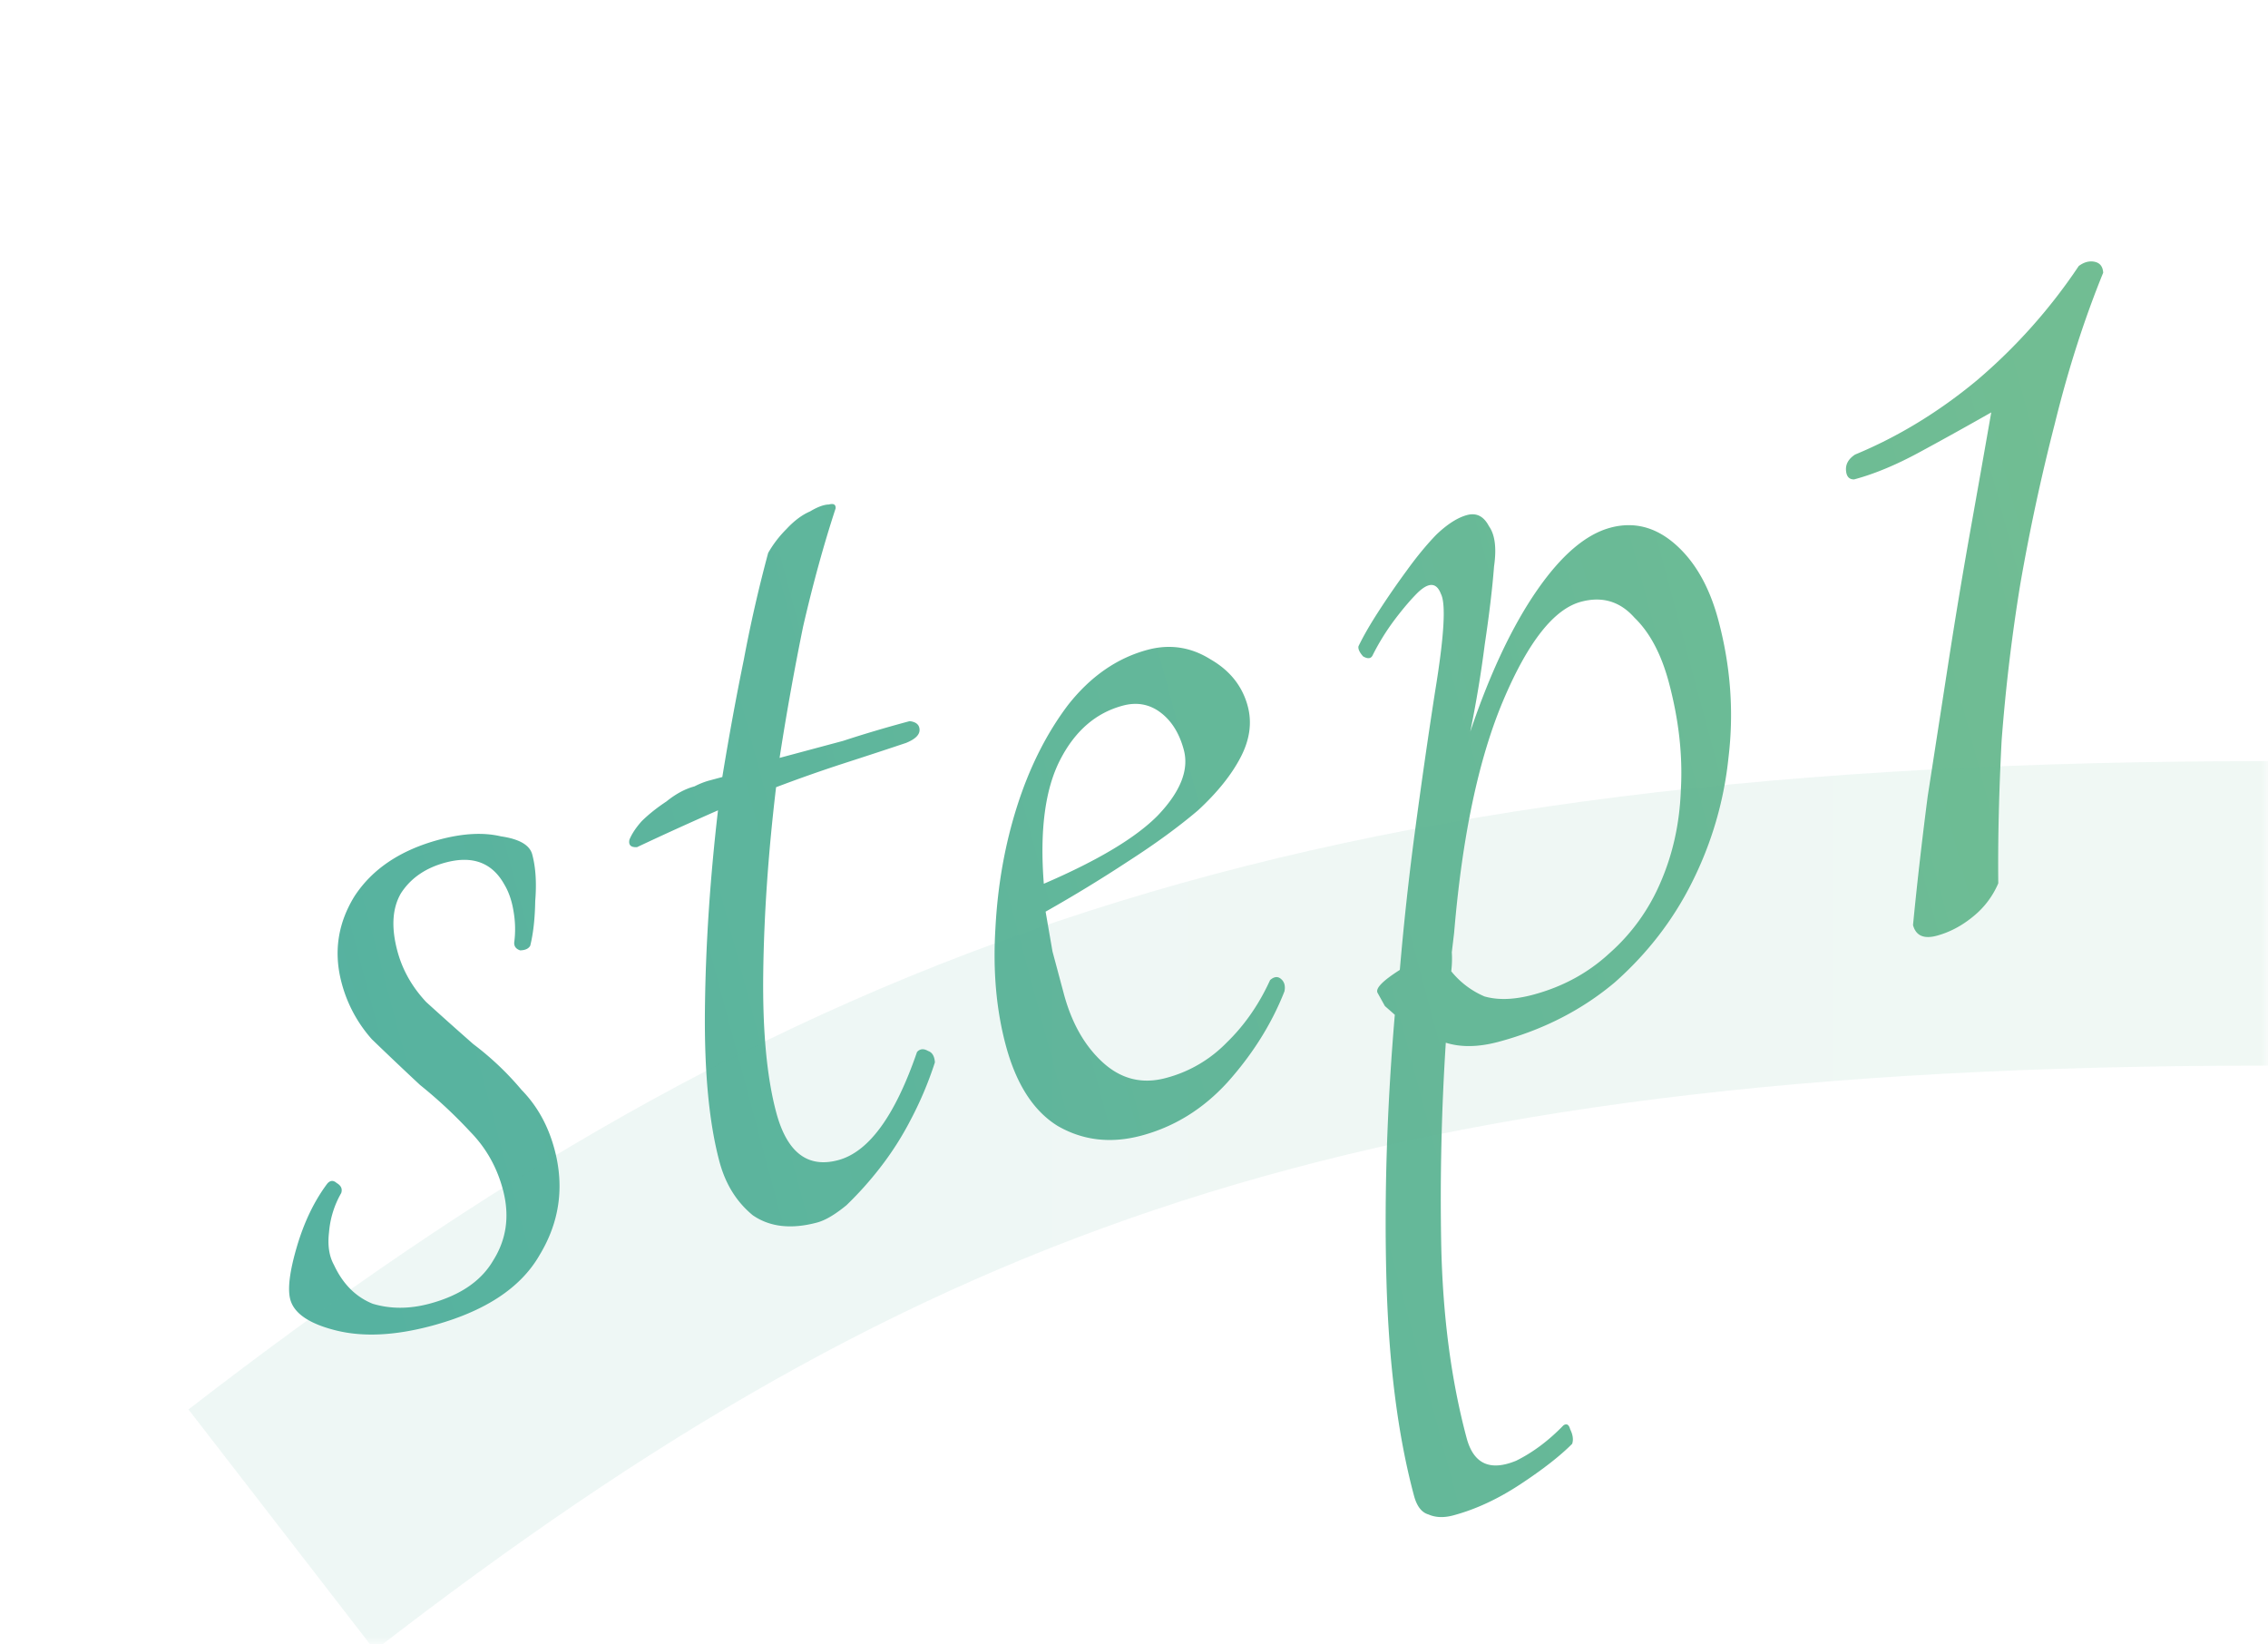
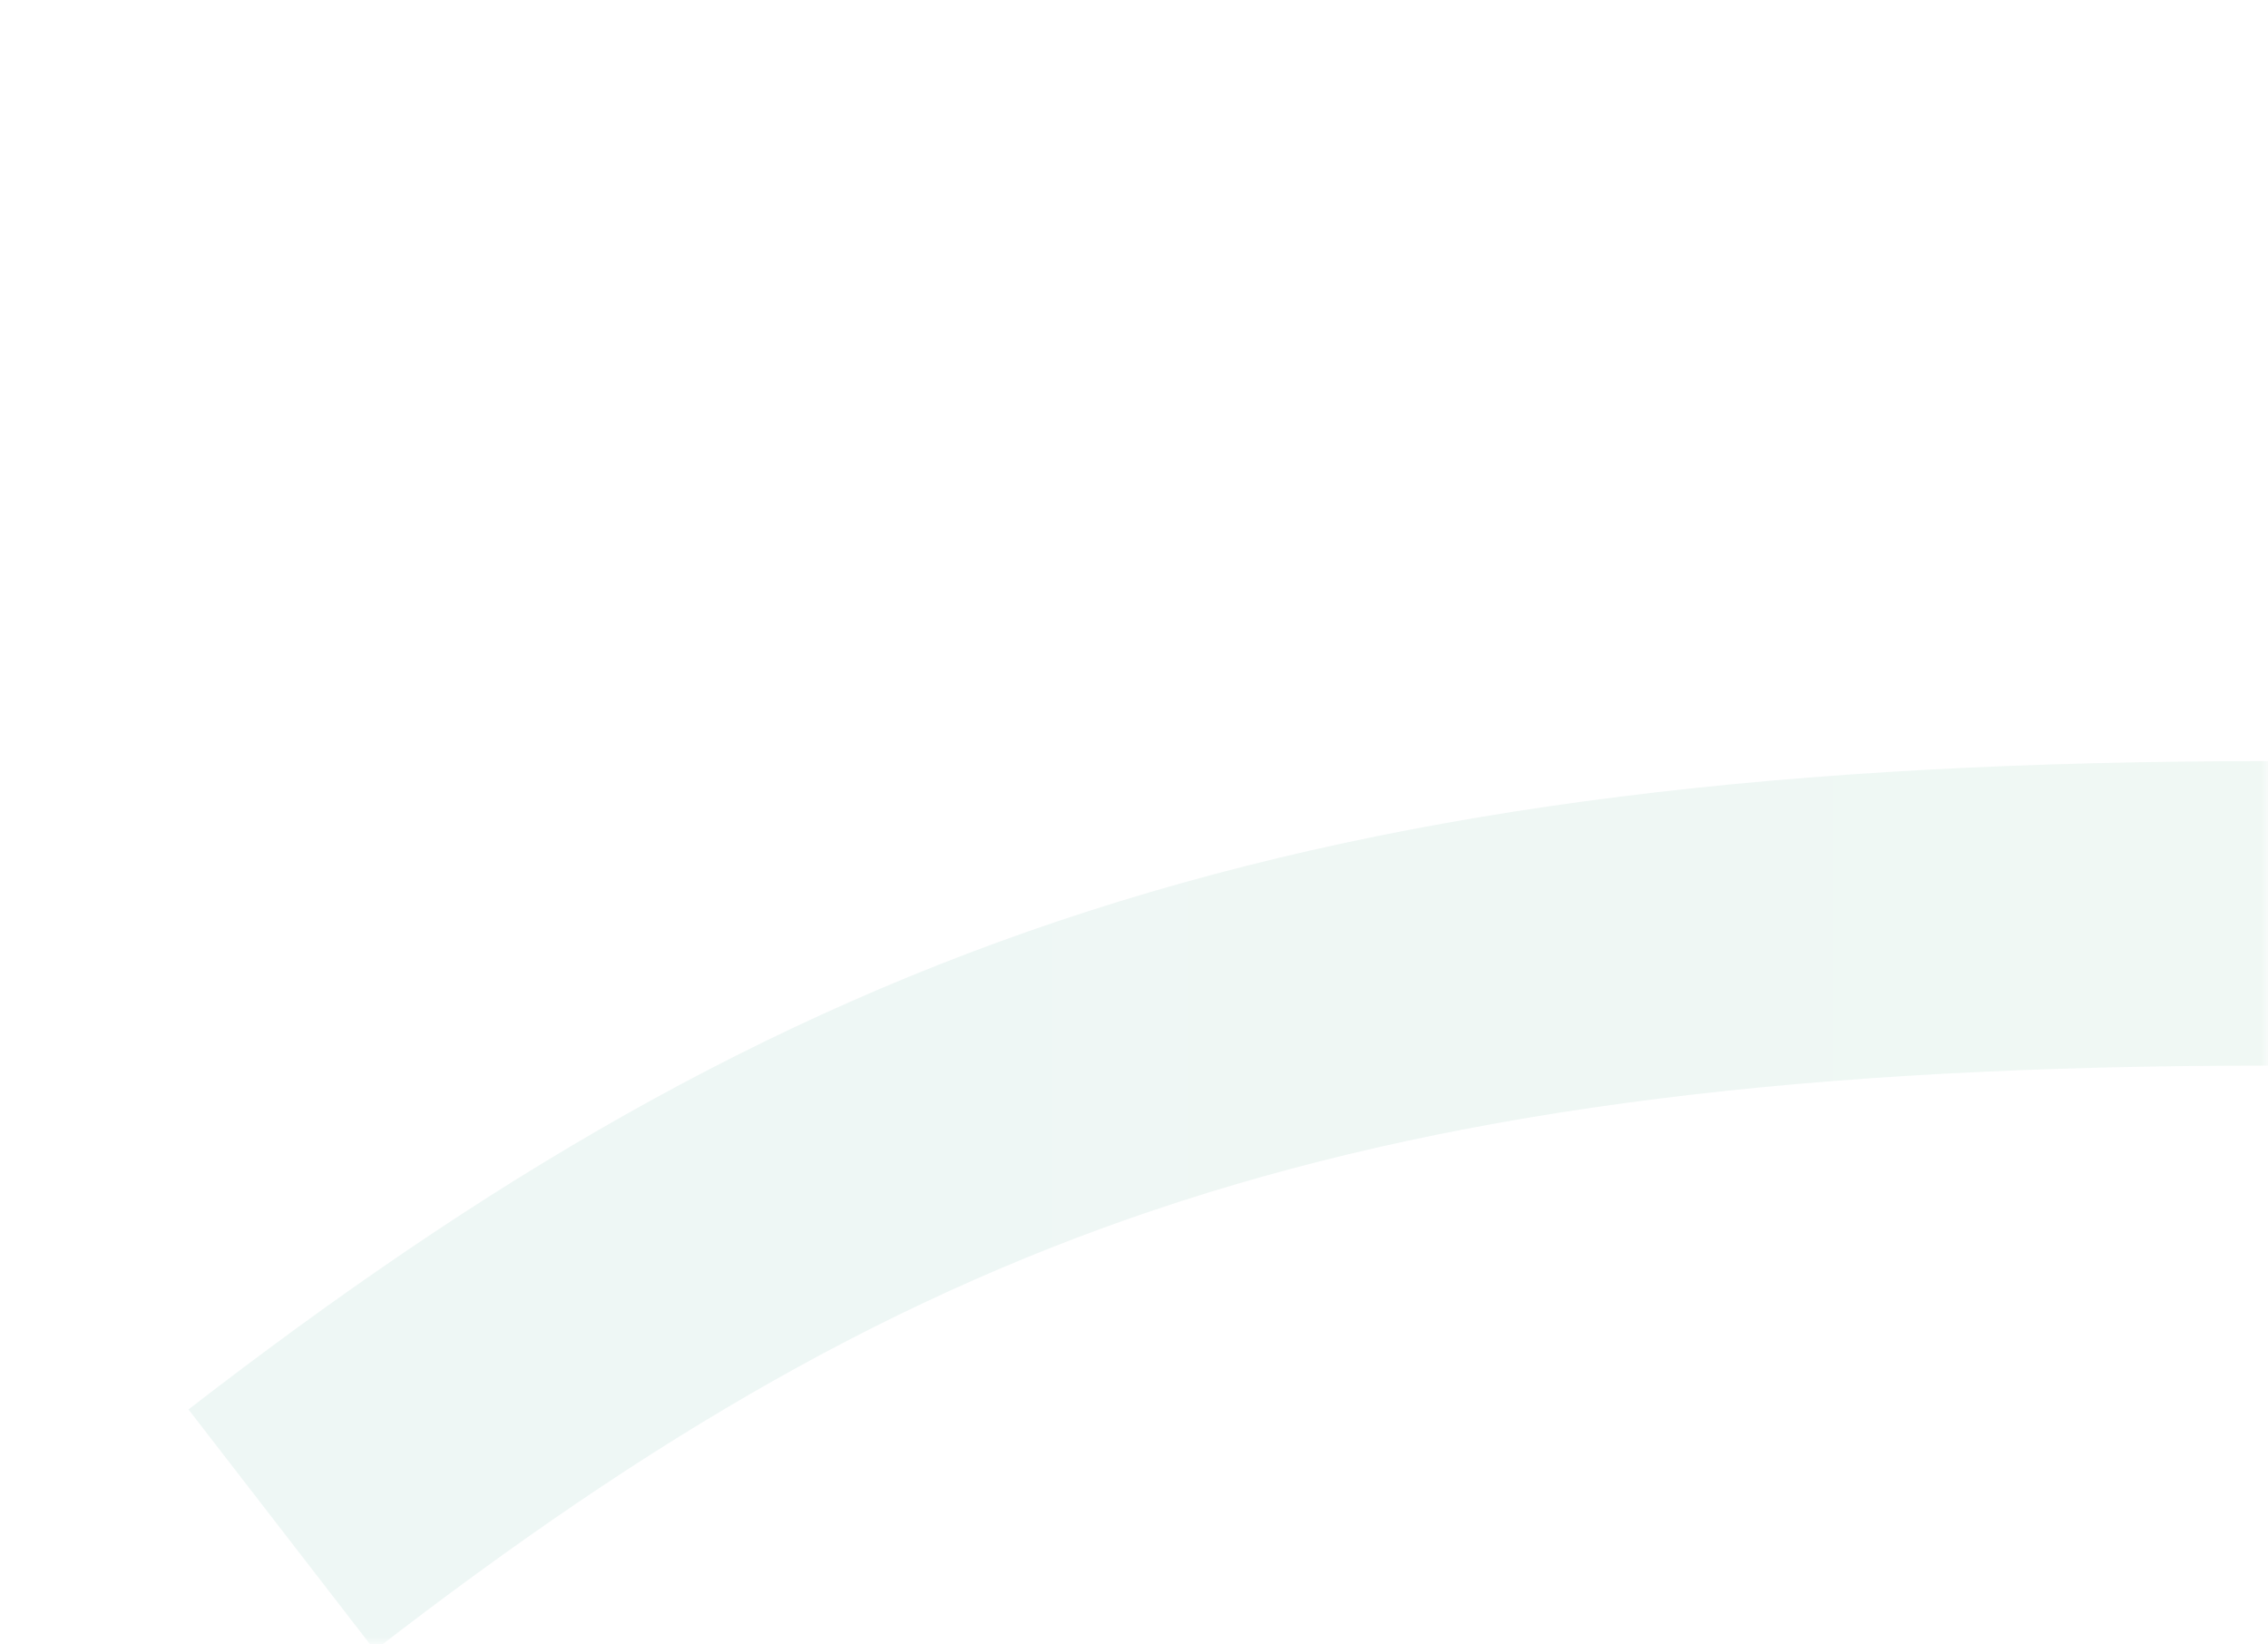
<svg xmlns="http://www.w3.org/2000/svg" width="149" height="108" viewBox="0 0 149 108" fill="none">
  <mask id="mask0_207_1232" style="mask-type:alpha" maskUnits="userSpaceOnUse" x="0" y="0" width="149" height="108">
    <path fill="#C4C4C4" d="M0 0h149v108H0z" />
  </mask>
  <g mask="url(#mask0_207_1232)">
-     <path d="M28.866 55.154c1.546-.414 2.893-.486 4.043-.214 1.206.174 1.892.57 2.057 1.188.228.85.294 1.868.197 3.053-.019 1.165-.129 2.147-.329 2.946-.113.196-.334.296-.664.302-.273-.092-.402-.265-.387-.517a6.727 6.727 0 00-.034-1.98c-.109-.715-.313-1.323-.612-1.823-.8-1.442-2.09-1.925-3.867-1.448-1.314.352-2.292 1.028-2.935 2.028-.566.98-.641 2.243-.227 3.788.331 1.237.961 2.352 1.89 3.345.985.896 2.02 1.82 3.103 2.771a19.287 19.287 0 013.165 3.004c1.027 1.05 1.747 2.347 2.161 3.893.663 2.473.333 4.797-.989 6.973-1.244 2.156-3.605 3.7-7.082 4.631-2.396.642-4.48.745-6.254.31-1.773-.437-2.784-1.118-3.032-2.045-.186-.696-.04-1.853.436-3.472.478-1.618 1.143-2.998 1.997-4.138.19-.216.395-.23.611-.039.294.17.395.391.302.664a6.152 6.152 0 00-.8 2.575c-.102.856.007 1.572.327 2.149.584 1.252 1.432 2.1 2.546 2.548 1.17.349 2.412.347 3.726-.005 2.009-.538 3.41-1.493 4.201-2.865.87-1.392 1.077-2.938.621-4.638-.393-1.469-1.104-2.728-2.13-3.778a31.03 31.03 0 00-3.312-3.088 240.952 240.952 0 01-3.165-3.003 9 9 0 01-1.984-3.693c-.538-2.009-.26-3.905.836-5.69 1.173-1.805 3.034-3.049 5.584-3.732zm30.896-7.782c.428.051.645.242.65.572.006.33-.29.616-.888.859-1.215.408-2.586.858-4.11 1.35-1.448.47-2.924.99-4.428 1.559-.51 4.277-.791 8.328-.843 12.152-.052 3.824.232 6.895.853 9.213.704 2.627 2.06 3.672 4.07 3.133 2.01-.538 3.735-2.905 5.178-7.102.19-.217.433-.24.727-.07.273.092.423.342.449.749a23.572 23.572 0 01-1.596 3.782 20.17 20.17 0 01-2.013 3.148 22.974 22.974 0 01-2.2 2.453c-.747.614-1.39.994-1.931 1.139-1.7.455-3.11.295-4.23-.482-1.062-.875-1.79-2.046-2.183-3.515-.684-2.55-1.002-5.901-.955-10.055.046-4.154.332-8.496.858-13.026-.964.424-1.888.837-2.774 1.24-.886.403-1.733.796-2.542 1.178-.407.026-.575-.136-.503-.486.15-.371.414-.774.795-1.207.458-.454 1.004-.89 1.637-1.308.613-.496 1.228-.826 1.846-.992a5.16 5.16 0 01.897-.364l.927-.249c.44-2.685.91-5.255 1.413-7.708a92.232 92.232 0 011.6-7.013 7.39 7.39 0 011.196-1.563c.514-.552 1.032-.94 1.552-1.161.5-.3.914-.452 1.244-.458.309-.083.456.002.44.255-.775 2.36-1.488 4.954-2.139 7.778a181.74 181.74 0 00-1.543 8.613l4.173-1.118c1.37-.45 2.828-.882 4.373-1.296zm22.21-.982c.29 1.082.135 2.2-.467 3.356-.601 1.155-1.533 2.315-2.794 3.481-1.282 1.09-2.806 2.202-4.572 3.338a93.94 93.94 0 01-5.446 3.322l.452 2.612.745 2.782c.518 1.932 1.378 3.44 2.58 4.527 1.202 1.086 2.576 1.421 4.12 1.007a8.602 8.602 0 003.98-2.308c1.183-1.145 2.14-2.52 2.87-4.123.267-.238.51-.261.726-.07.217.19.29.46.218.81-.838 2.13-2.085 4.12-3.742 5.973-1.6 1.754-3.483 2.92-5.647 3.5-2.009.539-3.846.327-5.512-.635-1.588-.982-2.724-2.748-3.407-5.298-.621-2.319-.849-4.867-.682-7.644.146-2.856.625-5.551 1.436-8.088.811-2.536 1.919-4.738 3.324-6.605 1.481-1.888 3.227-3.1 5.236-3.64 1.468-.393 2.85-.183 4.144.63 1.274.735 2.087 1.76 2.439 3.073zm-8.209-.036c-1.777.476-3.154 1.673-4.13 3.591-.978 1.919-1.33 4.622-1.058 8.11 3.564-1.535 6.062-3.032 7.493-4.492 1.487-1.558 2.055-2.994 1.703-4.308-.29-1.082-.798-1.898-1.526-2.448-.727-.55-1.554-.702-2.482-.453zm32.033-11.69c1.546-.413 2.968-.05 4.268 1.093 1.3 1.143 2.24 2.796 2.82 4.96.808 3.013 1.033 6.017.676 9.012a23.624 23.624 0 01-2.395 8.22c-1.239 2.485-2.929 4.677-5.07 6.576-2.162 1.822-4.712 3.126-7.648 3.913-1.314.352-2.468.371-3.463.058a160.373 160.373 0 00-.301 13.25c.098 4.694.655 8.934 1.67 12.72.455 1.7 1.54 2.197 3.255 1.489 1.097-.543 2.132-1.317 3.105-2.323.211-.14.358-.055.441.255.181.365.225.685.132.958-.782.79-1.912 1.672-3.39 2.648-1.478.975-2.95 1.66-4.419 2.053-.618.166-1.162.146-1.63-.06-.45-.128-.767-.54-.953-1.235-1.056-3.941-1.66-8.666-1.81-14.175-.151-5.508.032-11.314.55-17.416l-.65-.571-.48-.865c-.16-.288.327-.792 1.46-1.51.259-3.05.595-6.122 1.009-9.215.414-3.092.848-6.107 1.303-9.045.599-3.639.728-5.785.387-6.44-.285-.752-.79-.782-1.516-.09-.458.454-.962 1.044-1.513 1.772a15.292 15.292 0 00-1.473 2.382c-.113.196-.317.21-.61.04-.238-.268-.339-.49-.303-.665.319-.665.771-1.449 1.358-2.351a54.303 54.303 0 011.79-2.592c.664-.923 1.32-1.72 1.968-2.39.726-.692 1.398-1.12 2.016-1.286.618-.166 1.098.078 1.439.732.397.556.51 1.437.335 2.643-.111 1.438-.315 3.15-.612 5.134a77.015 77.015 0 01-.951 5.72c1.294-3.824 2.746-6.905 4.356-9.242 1.61-2.336 3.226-3.721 4.849-4.156zm-5.073 30.679c1.932-.518 3.596-1.419 4.991-2.704a12.982 12.982 0 003.357-4.626c.822-1.877 1.273-3.903 1.353-6.078.136-2.272-.127-4.645-.789-7.118-.497-1.854-1.249-3.268-2.255-4.24-.949-1.072-2.12-1.42-3.51-1.048-1.778.476-3.478 2.63-5.102 6.46-1.624 3.832-2.703 8.924-3.236 15.279l-.153 1.283a6.86 6.86 0 01-.037 1.252 5.641 5.641 0 002.181 1.652c.897.257 1.964.22 3.2-.112zm26.51-3.873c-.85.227-1.368-.006-1.554-.702.265-2.721.586-5.54.964-8.457l1.365-8.814c.455-2.938.931-5.799 1.427-8.582.497-2.783.958-5.392 1.383-7.824-1.654.94-3.24 1.82-4.759 2.641-1.519.822-2.936 1.408-4.249 1.76-.33.006-.508-.195-.534-.602-.027-.407.171-.75.594-1.029 2.833-1.173 5.503-2.8 8.01-4.88a36.321 36.321 0 006.685-7.505c.345-.258.692-.352 1.043-.28.35.072.539.311.565.718-1.248 3.068-2.309 6.375-3.18 9.921a135.056 135.056 0 00-2.268 10.547 120.025 120.025 0 00-1.225 10.267c-.176 3.36-.25 6.485-.22 9.376a5.641 5.641 0 01-1.652 2.182c-.746.614-1.545 1.035-2.395 1.263z" fill="url(#paint0_linear_207_1232)" />
    <path d="M18.5 100.499c37.5-29 68.5-40.5 130.5-40.5" stroke="url(#paint1_linear_207_1232)" stroke-opacity=".1" stroke-width="20" />
  </g>
  <defs>
    <linearGradient id="paint0_linear_207_1232" x1="16.51" y1="58.06" x2="135.326" y2="26.223" gradientUnits="userSpaceOnUse">
      <stop stop-color="#56B2A0" />
      <stop offset="1" stop-color="#71BD93" />
    </linearGradient>
    <linearGradient id="paint1_linear_207_1232" x1="12.518" y1="81.928" x2="182.5" y2="81.928" gradientUnits="userSpaceOnUse">
      <stop stop-color="#56B2A0" />
      <stop offset="1" stop-color="#71BD93" />
    </linearGradient>
  </defs>
</svg>